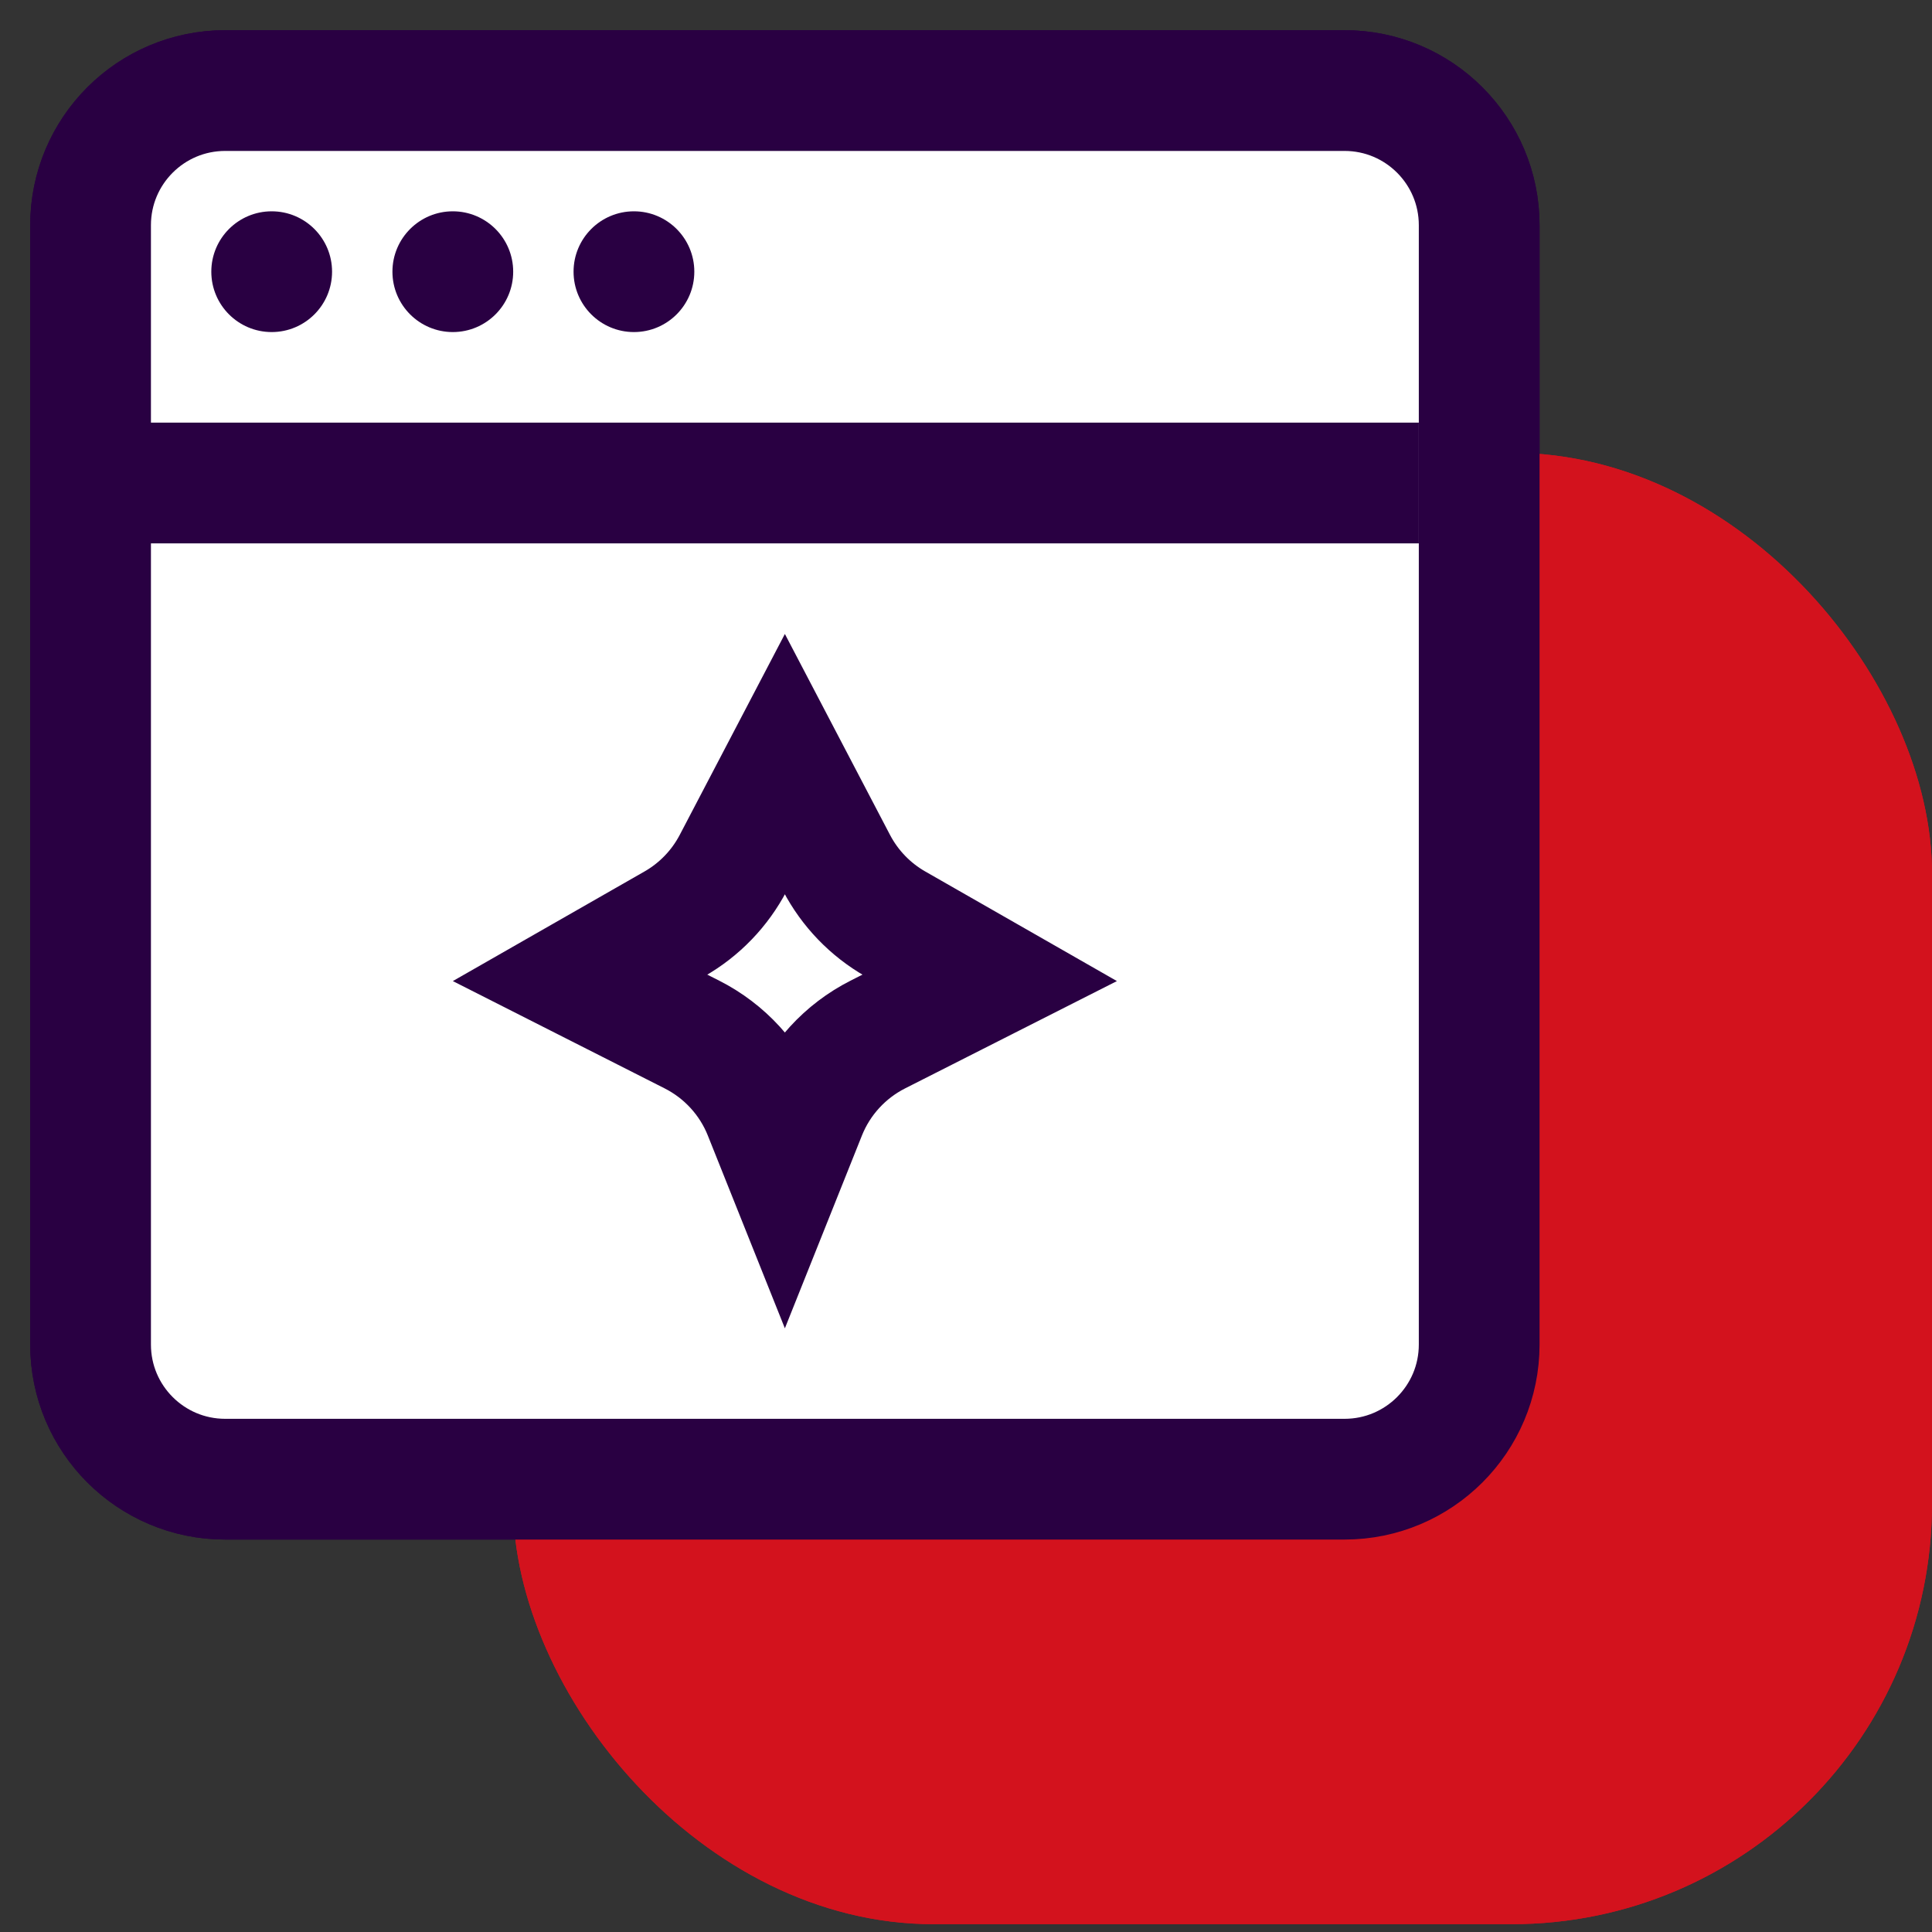
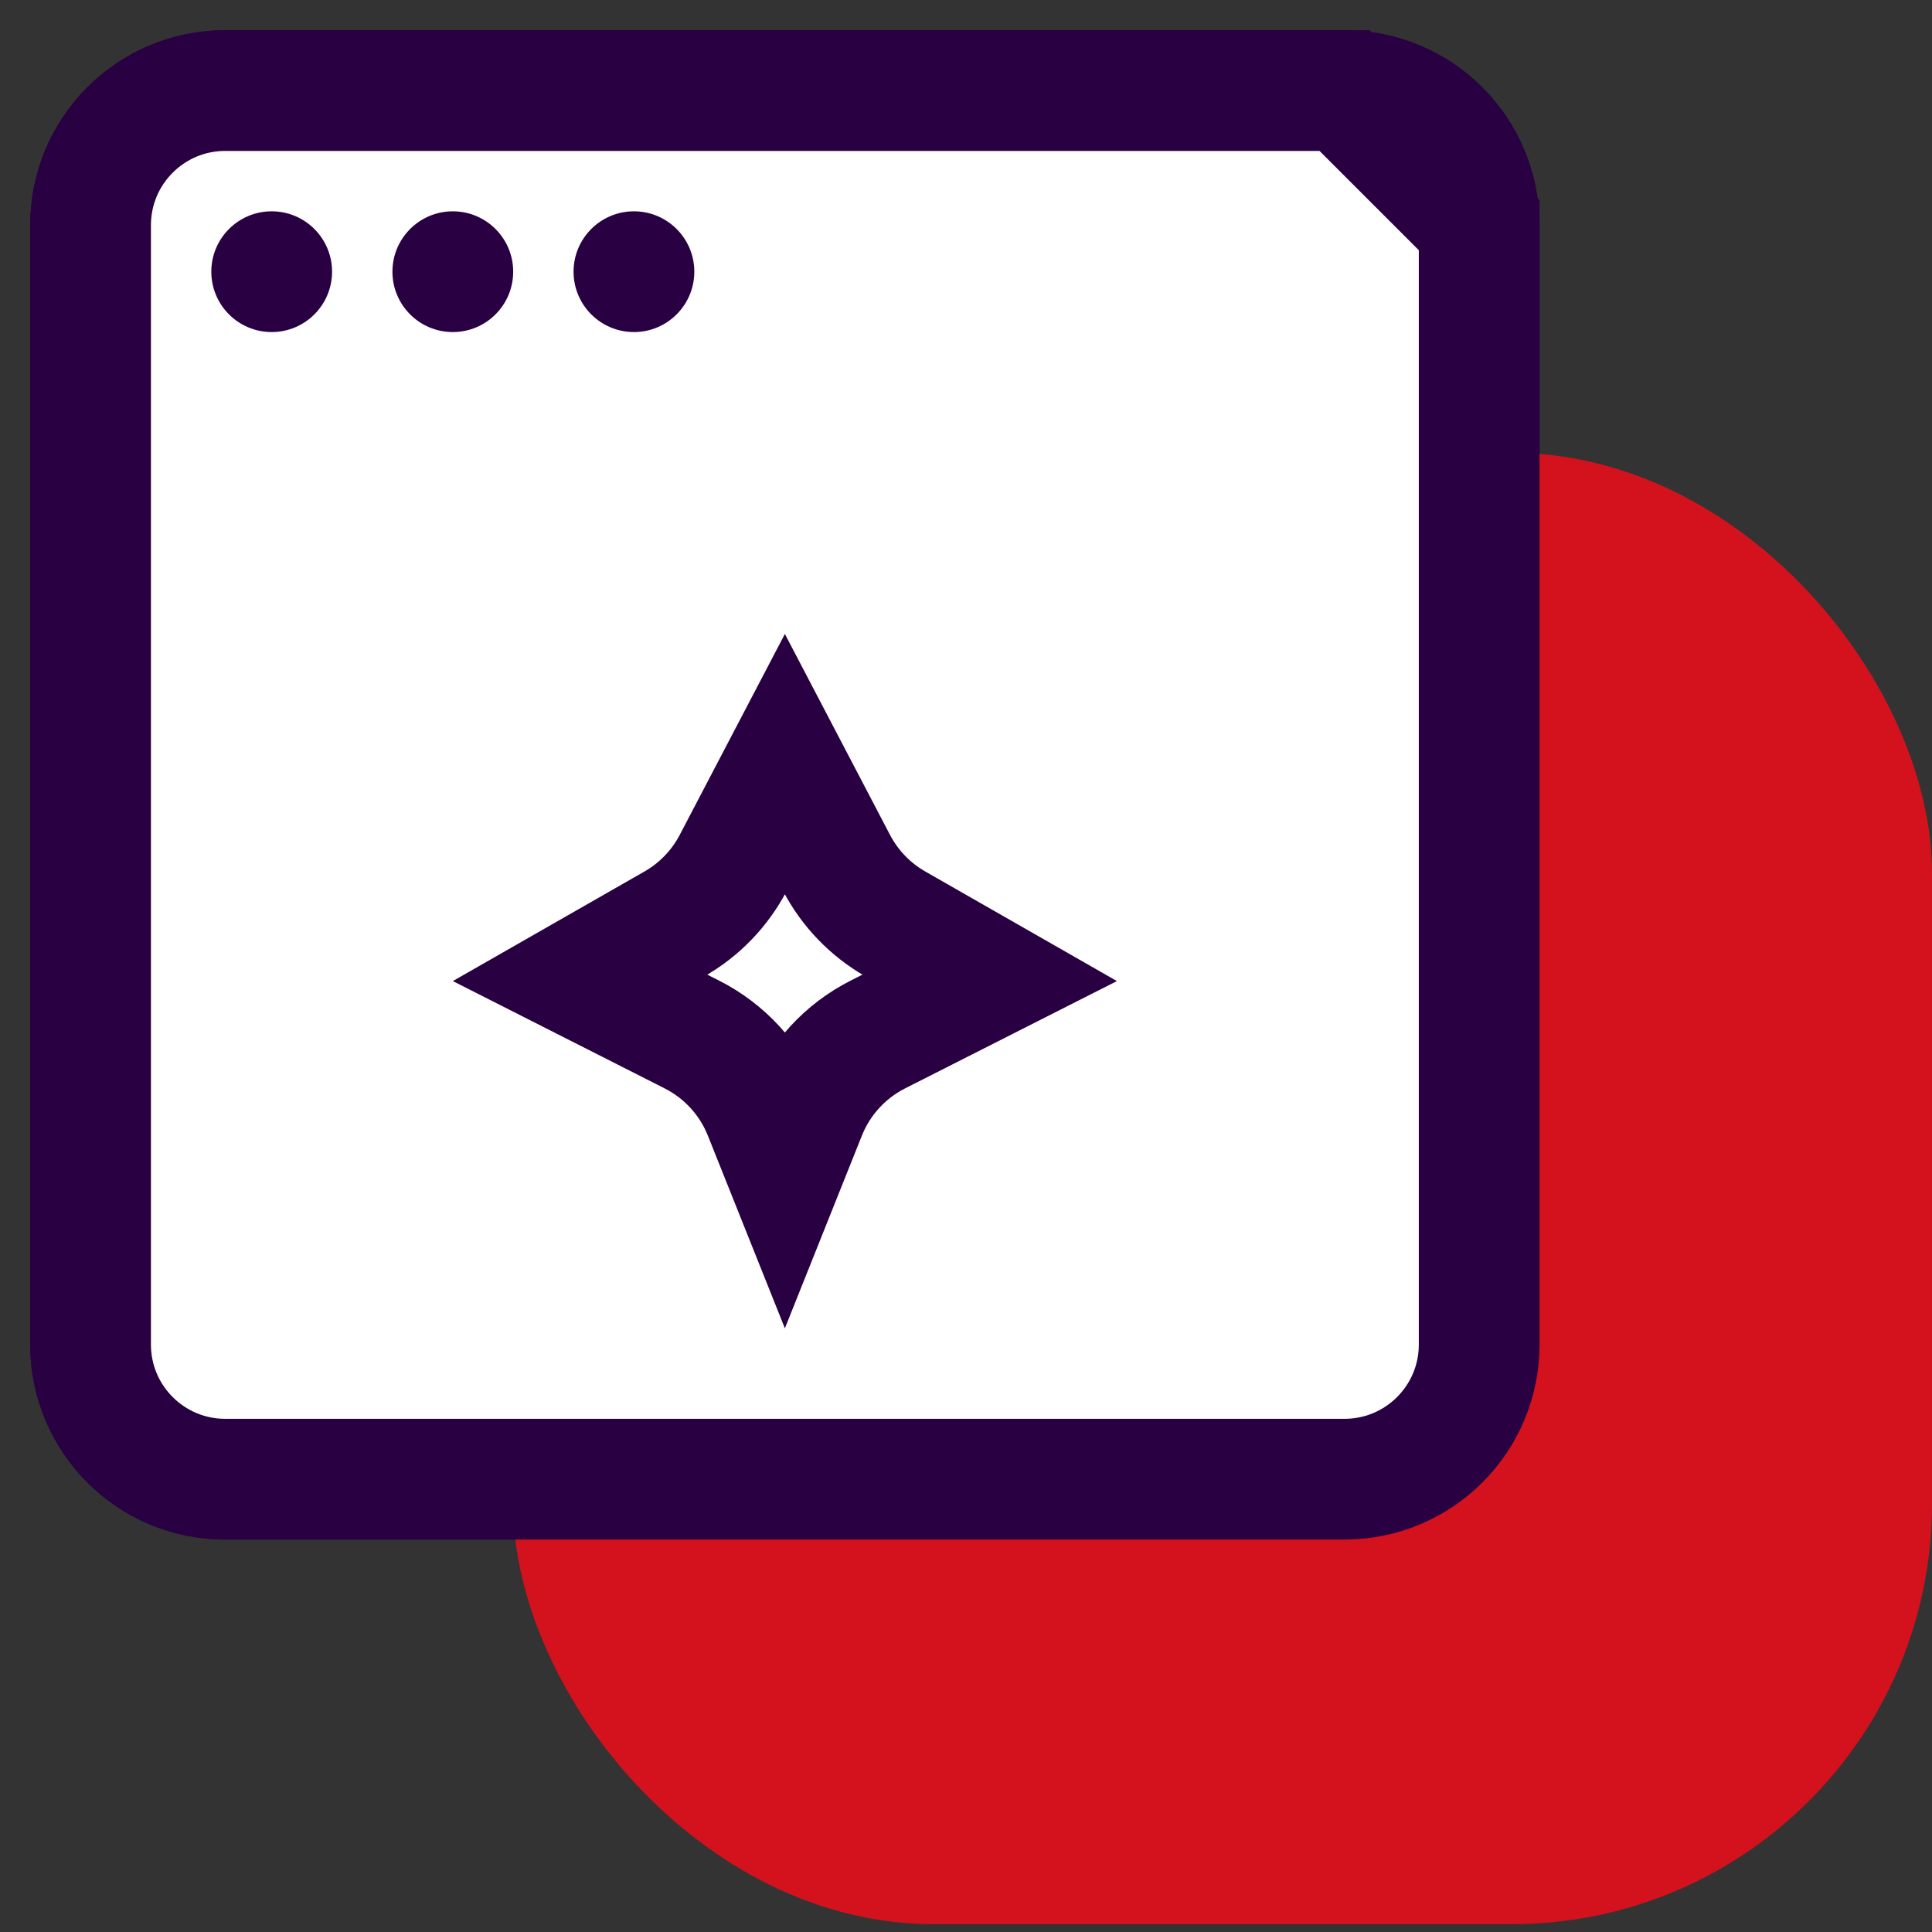
<svg xmlns="http://www.w3.org/2000/svg" width="64" height="64" viewBox="0 0 64 64" fill="none">
  <rect x="0" y="0" width="64" height="64" fill="#333333" stroke="none" />
  <g clip-path="url(#clip0_43533_13787)">
-     <rect x="17" y="15" width="47" height="48.741" rx="13.926" fill="#D3121D" />
    <path d="M44.54 3H7.46C4.997 3 3 4.997 3 7.46V44.54C3 47.003 4.997 49 7.46 49H44.54C47.003 49 49 47.003 49 44.54V7.46C49 4.997 47.003 3 44.54 3Z" fill="white" stroke="#290042" stroke-width="4" stroke-miterlimit="10" />
    <line x1="4" y1="16" x2="47" y2="16" stroke="#290042" stroke-width="4" />
    <circle cx="9" cy="9" r="2" fill="#290042" />
    <circle cx="21" cy="9" r="2" fill="#290042" />
    <circle cx="15" cy="9" r="2" fill="#290042" />
    <path d="M22.921 34.27L19.216 32.393L22.341 30.606C23.171 30.132 23.847 29.43 24.29 28.583L26 25.315L27.71 28.583C28.153 29.43 28.829 30.132 29.659 30.606L32.784 32.393L29.079 34.27C27.994 34.82 27.146 35.745 26.695 36.874L26 38.613L25.305 36.874L23.448 37.617L25.305 36.874C24.854 35.745 24.006 34.82 22.921 34.27Z" stroke="#290042" stroke-width="4" />
    <rect x="17" y="15" width="47" height="48.741" rx="13.926" fill="#D3121D" />
-     <path d="M44.54 3H7.46C4.997 3 3 4.997 3 7.46V44.54C3 47.003 4.997 49 7.46 49H44.54C47.003 49 49 47.003 49 44.54V7.46C49 4.997 47.003 3 44.54 3Z" fill="white" stroke="#290042" stroke-width="4" stroke-miterlimit="10" />
-     <line x1="4" y1="16" x2="47" y2="16" stroke="#290042" stroke-width="4" />
+     <path d="M44.54 3H7.46C4.997 3 3 4.997 3 7.46V44.54C3 47.003 4.997 49 7.46 49H44.54C47.003 49 49 47.003 49 44.54V7.46Z" fill="white" stroke="#290042" stroke-width="4" stroke-miterlimit="10" />
    <circle cx="9" cy="9" r="2" fill="#290042" />
    <circle cx="21" cy="9" r="2" fill="#290042" />
    <circle cx="15" cy="9" r="2" fill="#290042" />
    <path d="M22.921 34.27L19.216 32.393L22.341 30.606C23.171 30.132 23.847 29.43 24.29 28.583L26 25.315L27.71 28.583C28.153 29.43 28.829 30.132 29.659 30.606L32.784 32.393L29.079 34.27C27.994 34.82 27.146 35.745 26.695 36.874L26 38.613L25.305 36.874L23.448 37.617L25.305 36.874C24.854 35.745 24.006 34.82 22.921 34.27Z" stroke="#290042" stroke-width="4" />
  </g>
  <defs>
    <clipPath id="clip0_43533_13787">
      <rect width="64" height="64" fill="white" />
    </clipPath>
  </defs>
</svg>